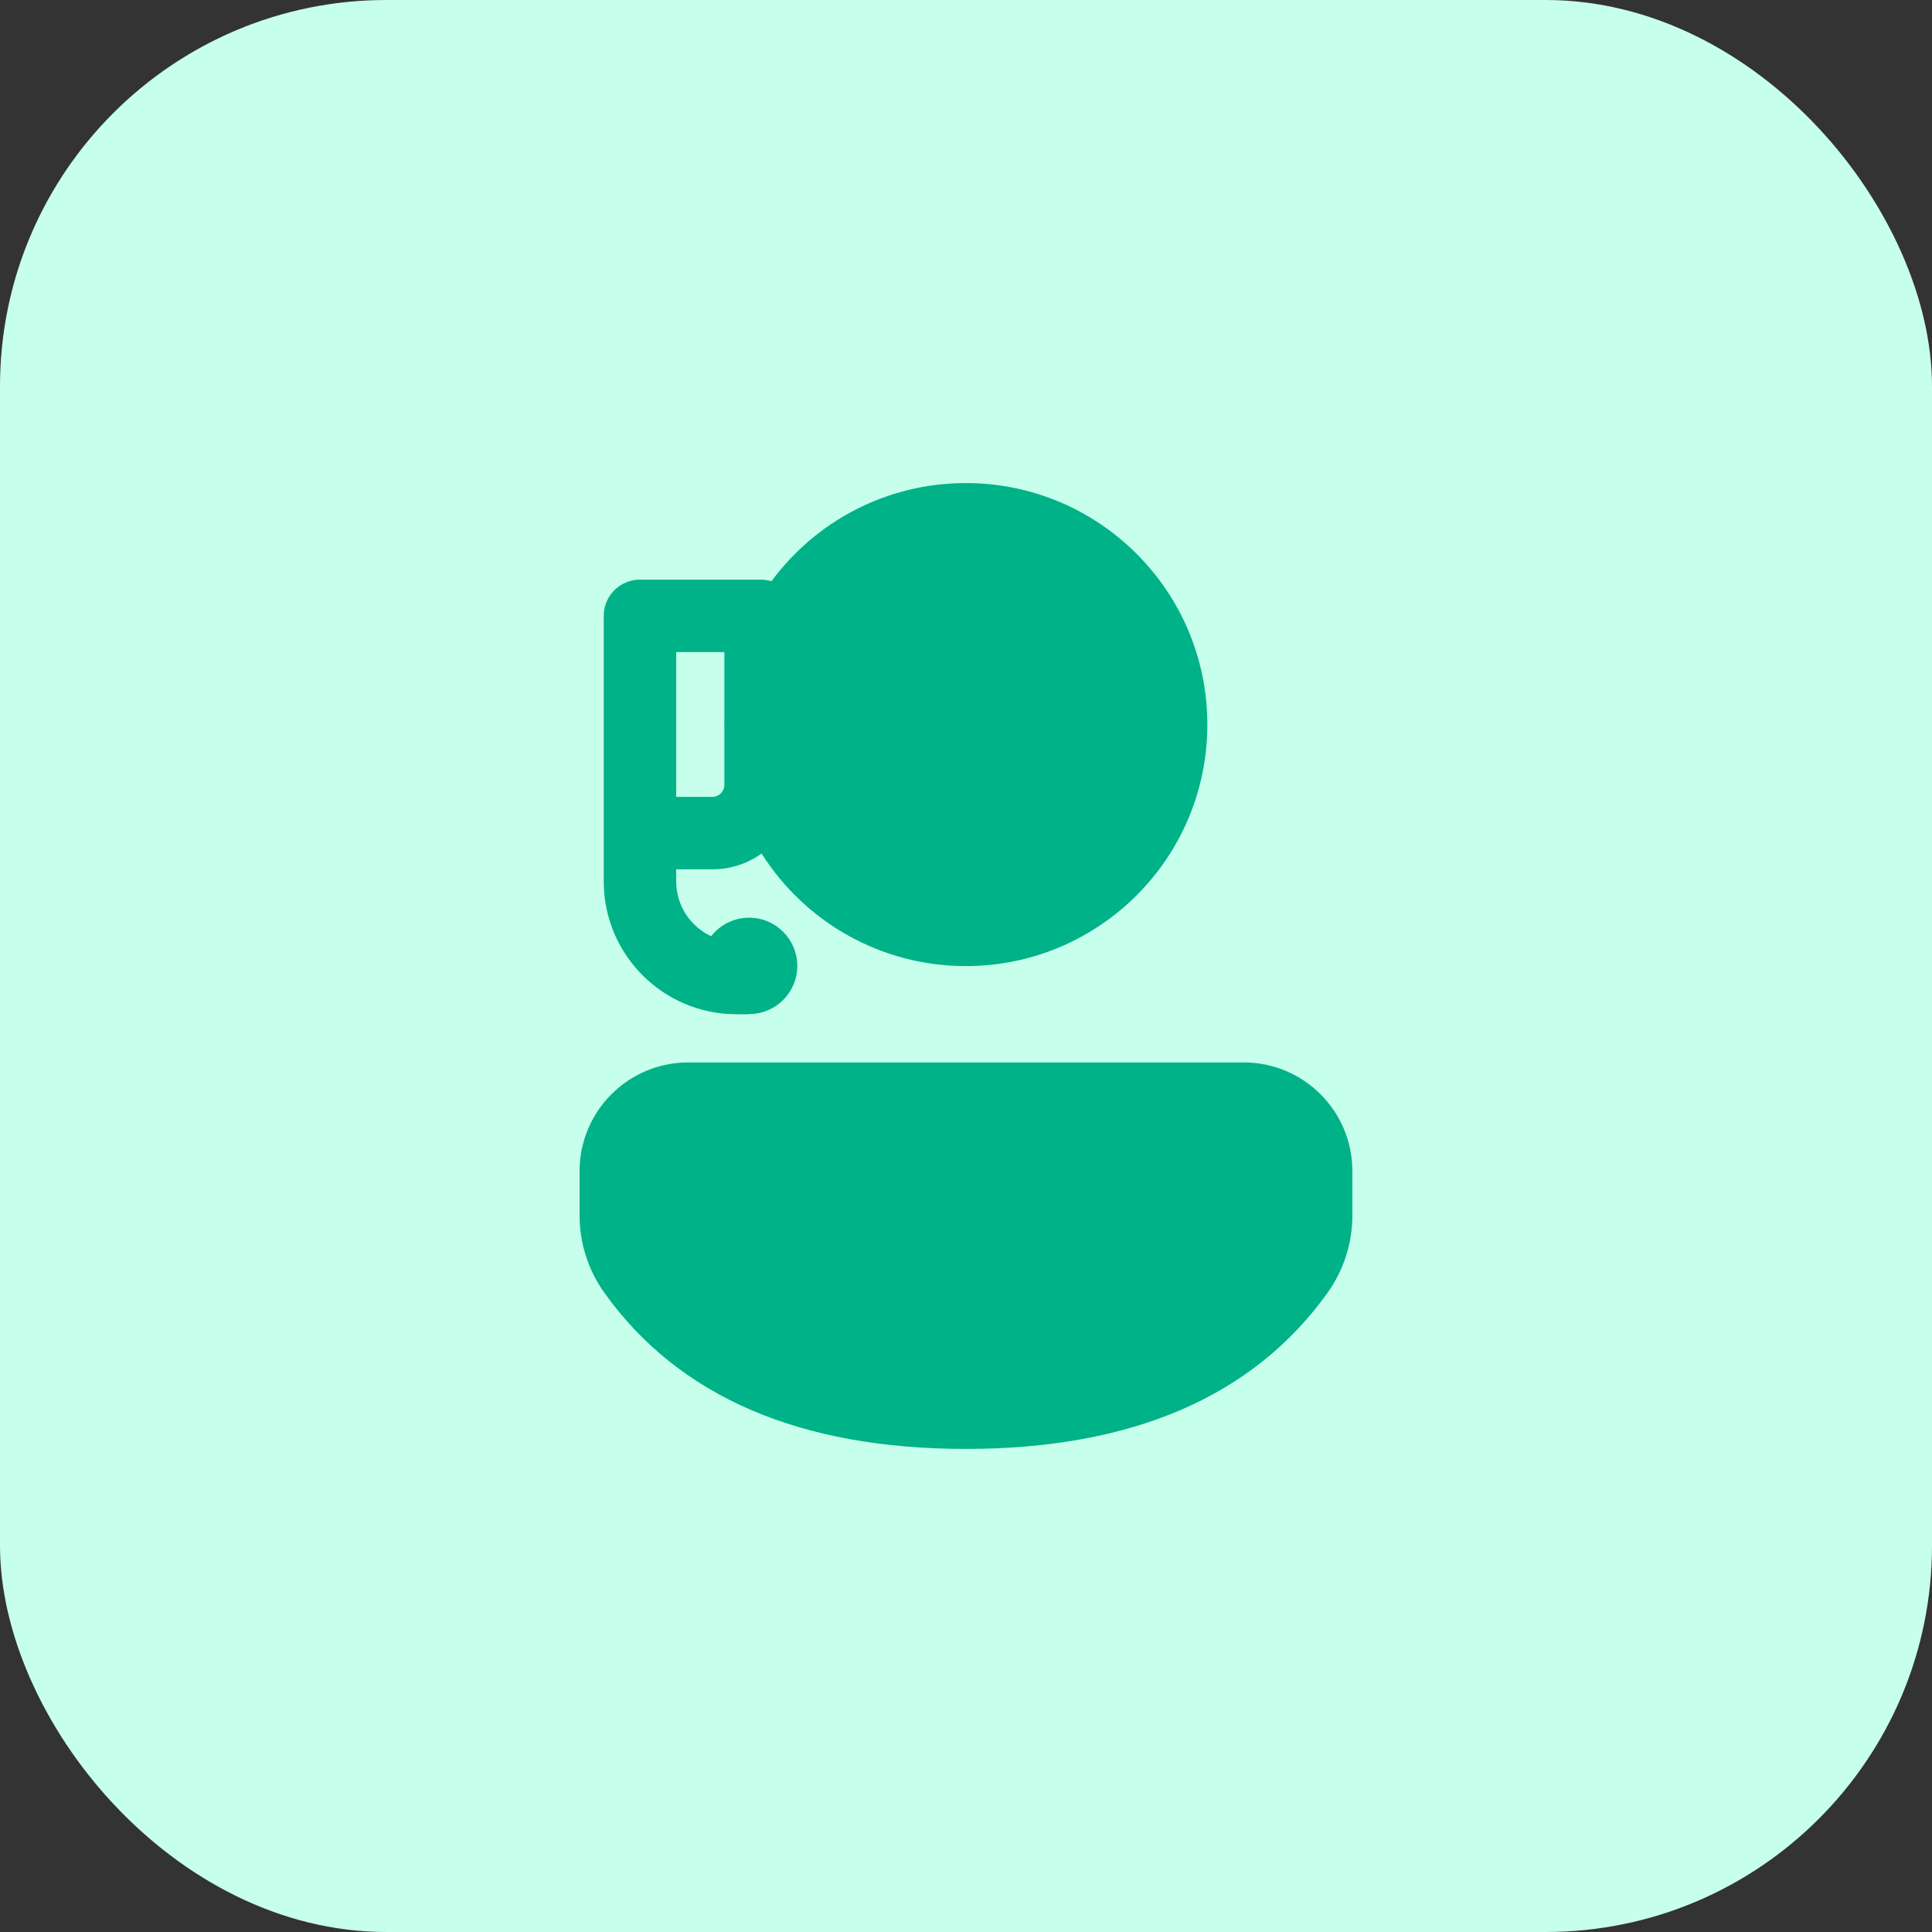
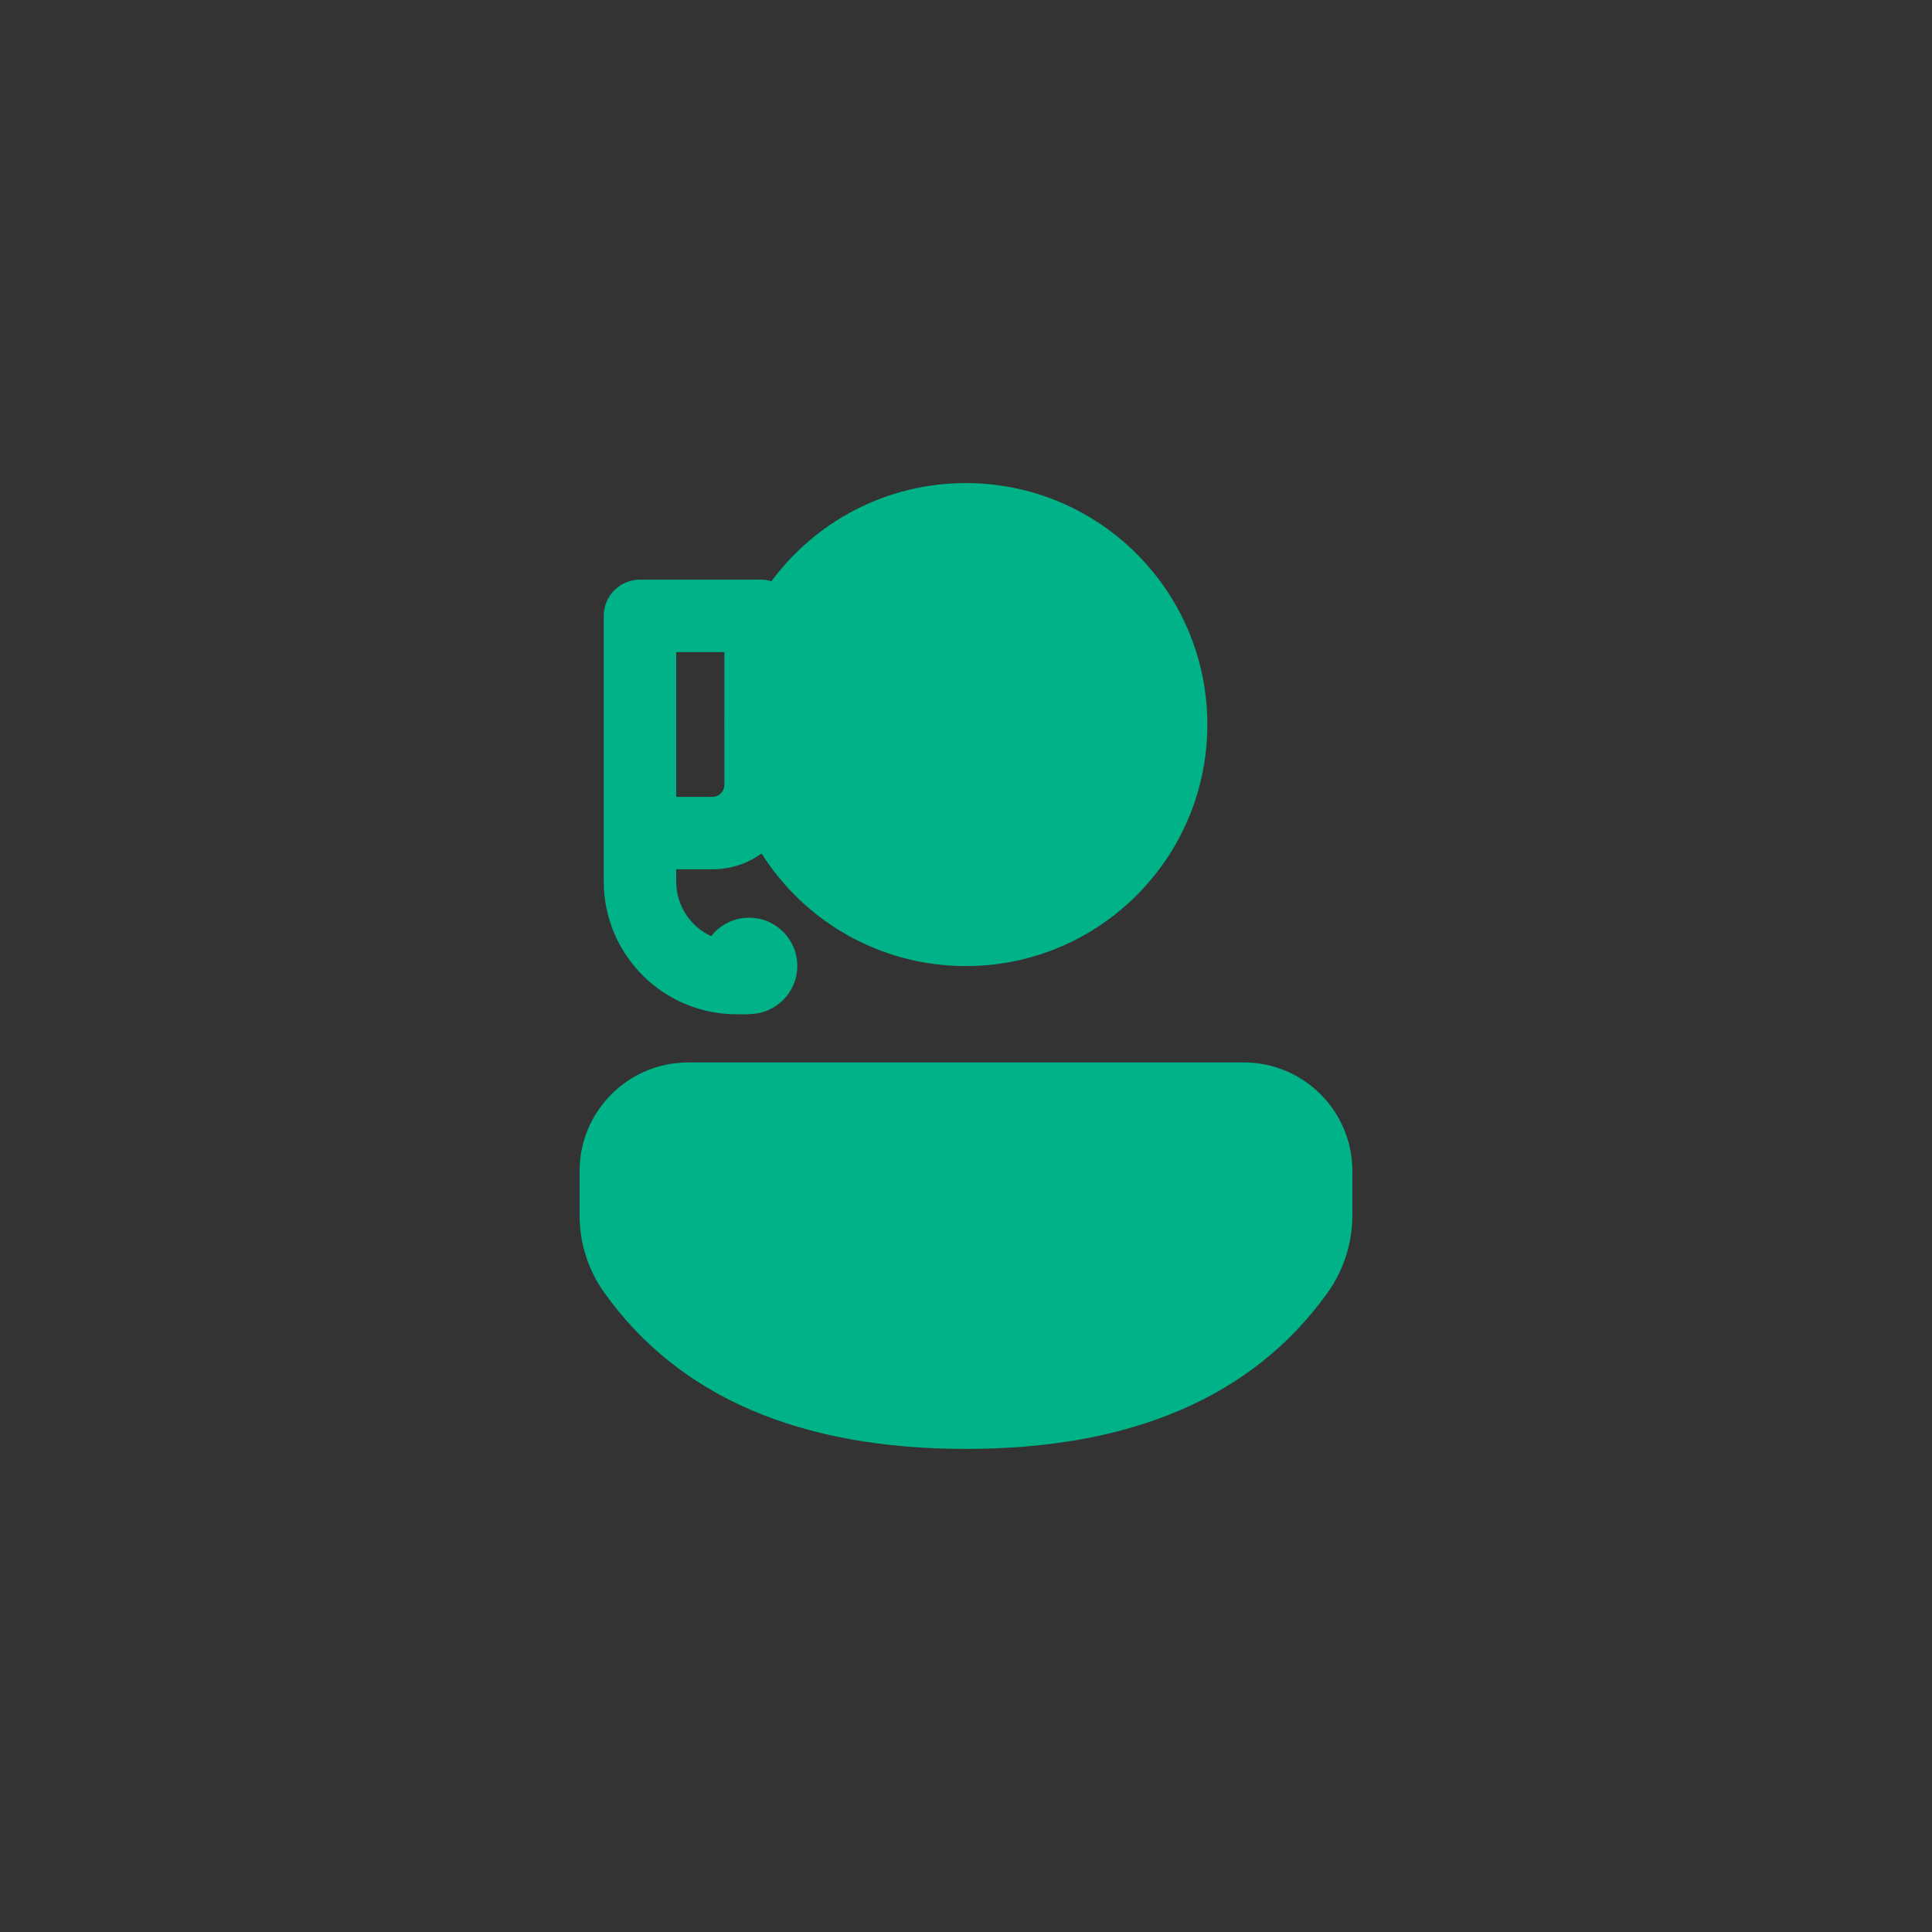
<svg xmlns="http://www.w3.org/2000/svg" width="50" height="50" viewBox="0 0 50 50" fill="none">
  <rect x="0" y="0" width="50" height="50" fill="#333333" stroke="none" />
-   <rect width="50" height="50" rx="10" fill="#C6FFEC" />
  <path d="M34.999 30.307C34.999 28.755 33.741 27.496 32.188 27.496H17.811C16.259 27.496 15 28.755 15 30.307V31.457C15 32.172 15.223 32.87 15.638 33.452C17.566 36.158 20.719 37.498 24.996 37.498C29.271 37.498 32.426 36.158 34.359 33.454C34.775 32.871 34.999 32.172 34.999 31.456V30.307ZM31.246 18.752C31.246 15.3 28.447 12.502 24.996 12.502C22.932 12.502 21.103 13.502 19.965 15.043C19.876 15.015 19.782 15.001 19.684 15.001L16.562 15.001C16.044 15.001 15.625 15.42 15.625 15.938L15.625 22.812C15.625 24.71 17.164 26.249 19.062 26.249L19.375 26.249V26.244C19.379 26.244 19.383 26.244 19.387 26.244C20.076 26.244 20.634 25.686 20.634 24.997C20.634 24.308 20.076 23.75 19.387 23.75C18.988 23.75 18.633 23.938 18.405 24.229C17.87 23.981 17.5 23.44 17.5 22.812V22.498H18.434C18.91 22.498 19.351 22.347 19.71 22.089C20.817 23.84 22.771 25.002 24.996 25.002C28.447 25.002 31.246 22.204 31.246 18.752ZM18.747 18.62C18.746 18.664 18.746 18.708 18.746 18.752C18.746 18.797 18.746 18.841 18.747 18.885V20.311C18.747 20.484 18.607 20.623 18.434 20.623H17.5L17.5 16.876H18.747L18.747 18.62Z" fill="#00B287" />
</svg>